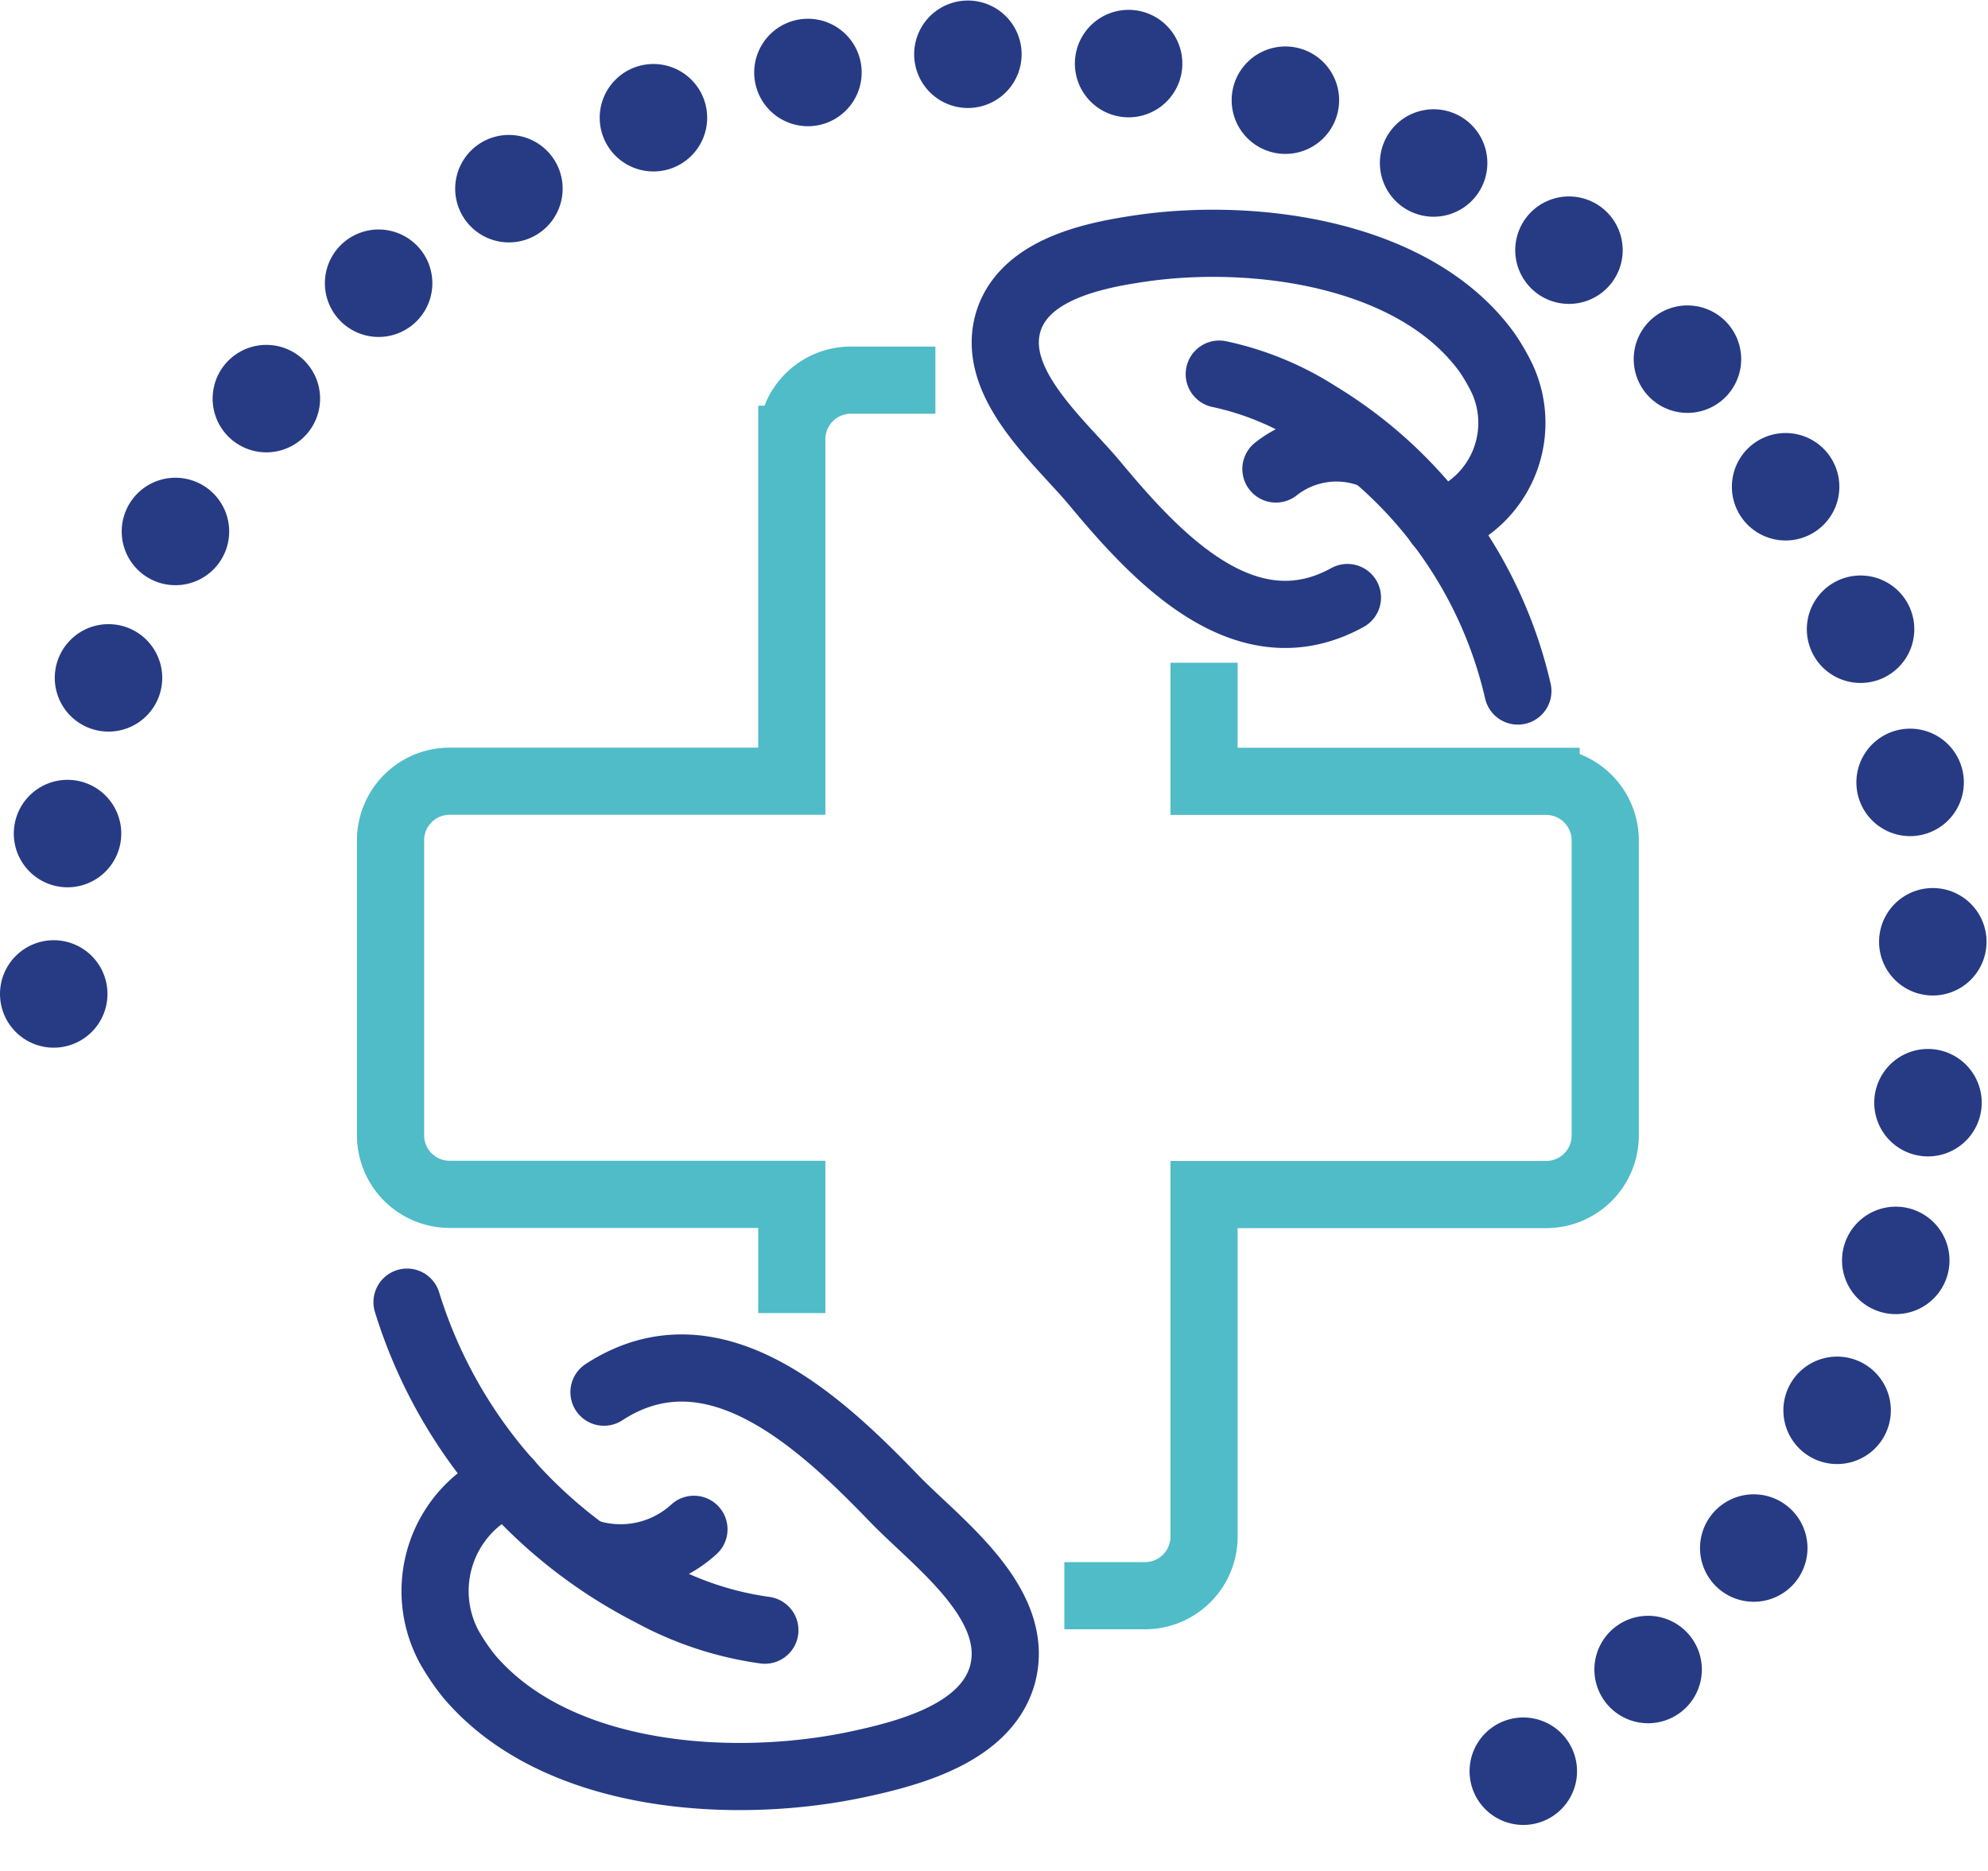
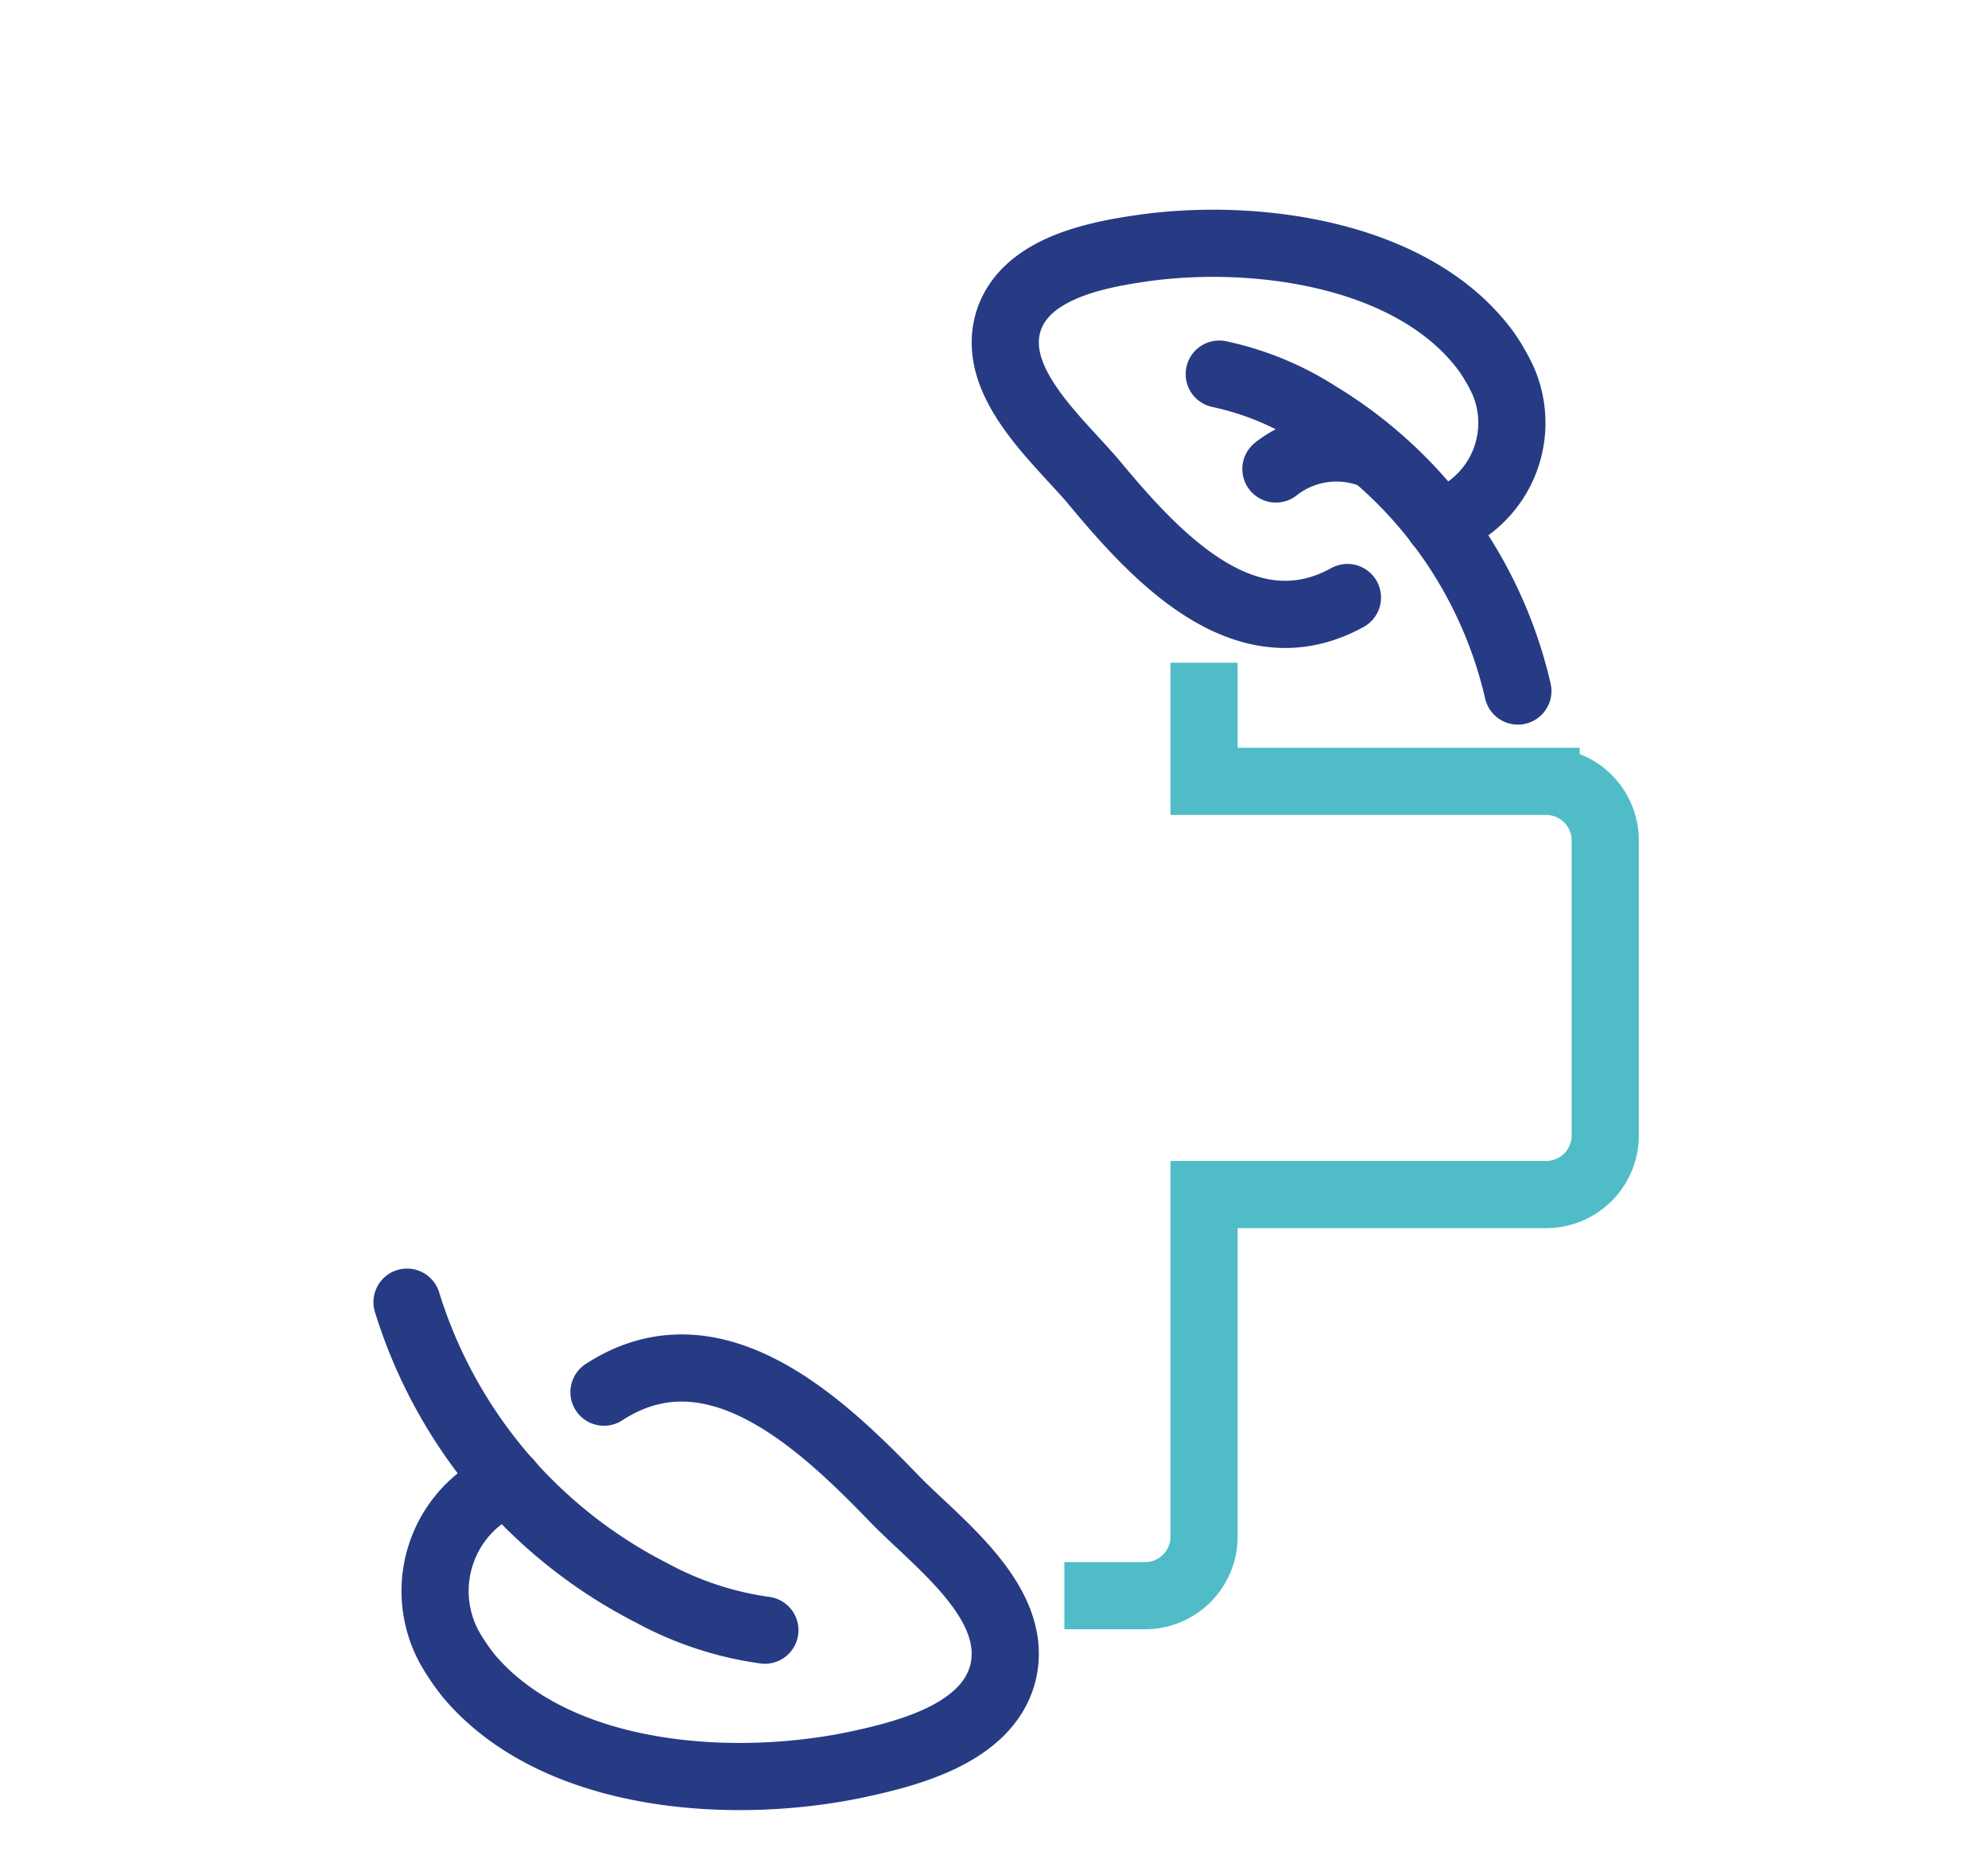
<svg xmlns="http://www.w3.org/2000/svg" width="74" height="69.661" viewBox="0 0 74 69.661">
  <g id="Group_579" data-name="Group 579" transform="translate(-271 -1970)">
    <g id="Group_418" data-name="Group 418" transform="translate(175.5 1796.5)">
      <g id="Group_419" data-name="Group 419">
        <path id="Path_968" data-name="Path 968" d="M140.319,198.17v4.416h12.733a2.2,2.2,0,0,1,2.2,2.2v10.982a2.2,2.2,0,0,1-2.2,2.2H140.319v12.733a2.2,2.2,0,0,1-2.2,2.2h-3" fill="none" stroke="#4fbcc8" stroke-miterlimit="10" stroke-width="2.5" />
-         <path id="Path_969" data-name="Path 969" d="M124.973,222.38v-4.42H112.237a2.2,2.2,0,0,1-2.2-2.2V204.781a2.2,2.2,0,0,1,2.2-2.2h12.736v-12.73a2.2,2.2,0,0,1,2.195-2.2h3.151" fill="none" stroke="#4fbcc8" stroke-miterlimit="10" stroke-width="2.5" />
      </g>
      <g id="Group_420" data-name="Group 420">
        <path id="Path_970" data-name="Path 970" d="M110.651,221.973a18.162,18.162,0,0,0,9.1,10.82,12.357,12.357,0,0,0,4.22,1.391" fill="none" stroke="#273b84" stroke-linecap="round" stroke-linejoin="round" stroke-width="2.5" />
        <path id="Path_971" data-name="Path 971" d="M117.982,225.324c4.109-2.675,8.142,1.2,10.862,4.023,1.615,1.646,4.691,3.876,3.966,6.511-.611,2.135-3.391,2.888-5.293,3.3-4.568,1-11.249.639-14.555-3.257a8.082,8.082,0,0,1-.75-1.109,4.384,4.384,0,0,1,1.8-5.931,4.337,4.337,0,0,1,.415-.194" fill="none" stroke="#273b84" stroke-linecap="round" stroke-linejoin="round" stroke-width="2.5" />
-         <path id="Path_972" data-name="Path 972" d="M117.408,231.311a4.045,4.045,0,0,0,3.923-.882" fill="none" stroke="#273b84" stroke-linecap="round" stroke-linejoin="round" stroke-width="2.5" />
      </g>
      <g id="Group_421" data-name="Group 421">
        <path id="Path_973" data-name="Path 973" d="M152,199.224a16.3,16.3,0,0,0-7.429-10.278,11.1,11.1,0,0,0-3.686-1.52" fill="none" stroke="#273b84" stroke-linecap="round" stroke-linejoin="round" stroke-width="2.5" />
        <path id="Path_974" data-name="Path 974" d="M145.656,195.743c-3.853,2.126-7.206-1.606-9.455-4.31-1.336-1.579-3.946-3.778-3.125-6.087.686-1.869,3.23-2.361,4.952-2.608,4.154-.593,10.11.161,12.812,3.868a7.223,7.223,0,0,1,.6,1.042,3.931,3.931,0,0,1-2,5.187,3.828,3.828,0,0,1-.386.147" fill="none" stroke="#273b84" stroke-linecap="round" stroke-linejoin="round" stroke-width="2.5" />
        <path id="Path_975" data-name="Path 975" d="M146.562,190.423a3.634,3.634,0,0,0-3.568.535" fill="none" stroke="#273b84" stroke-linecap="round" stroke-linejoin="round" stroke-width="2.5" />
      </g>
-       <path id="Path_940" data-name="Path 940" d="M97.5,210.5a35,35,0,1,1,53.184,29.912" fill="none" stroke="#273b84" stroke-linecap="round" stroke-linejoin="round" stroke-width="4" stroke-dasharray="0 6 0 0" />
    </g>
  </g>
</svg>